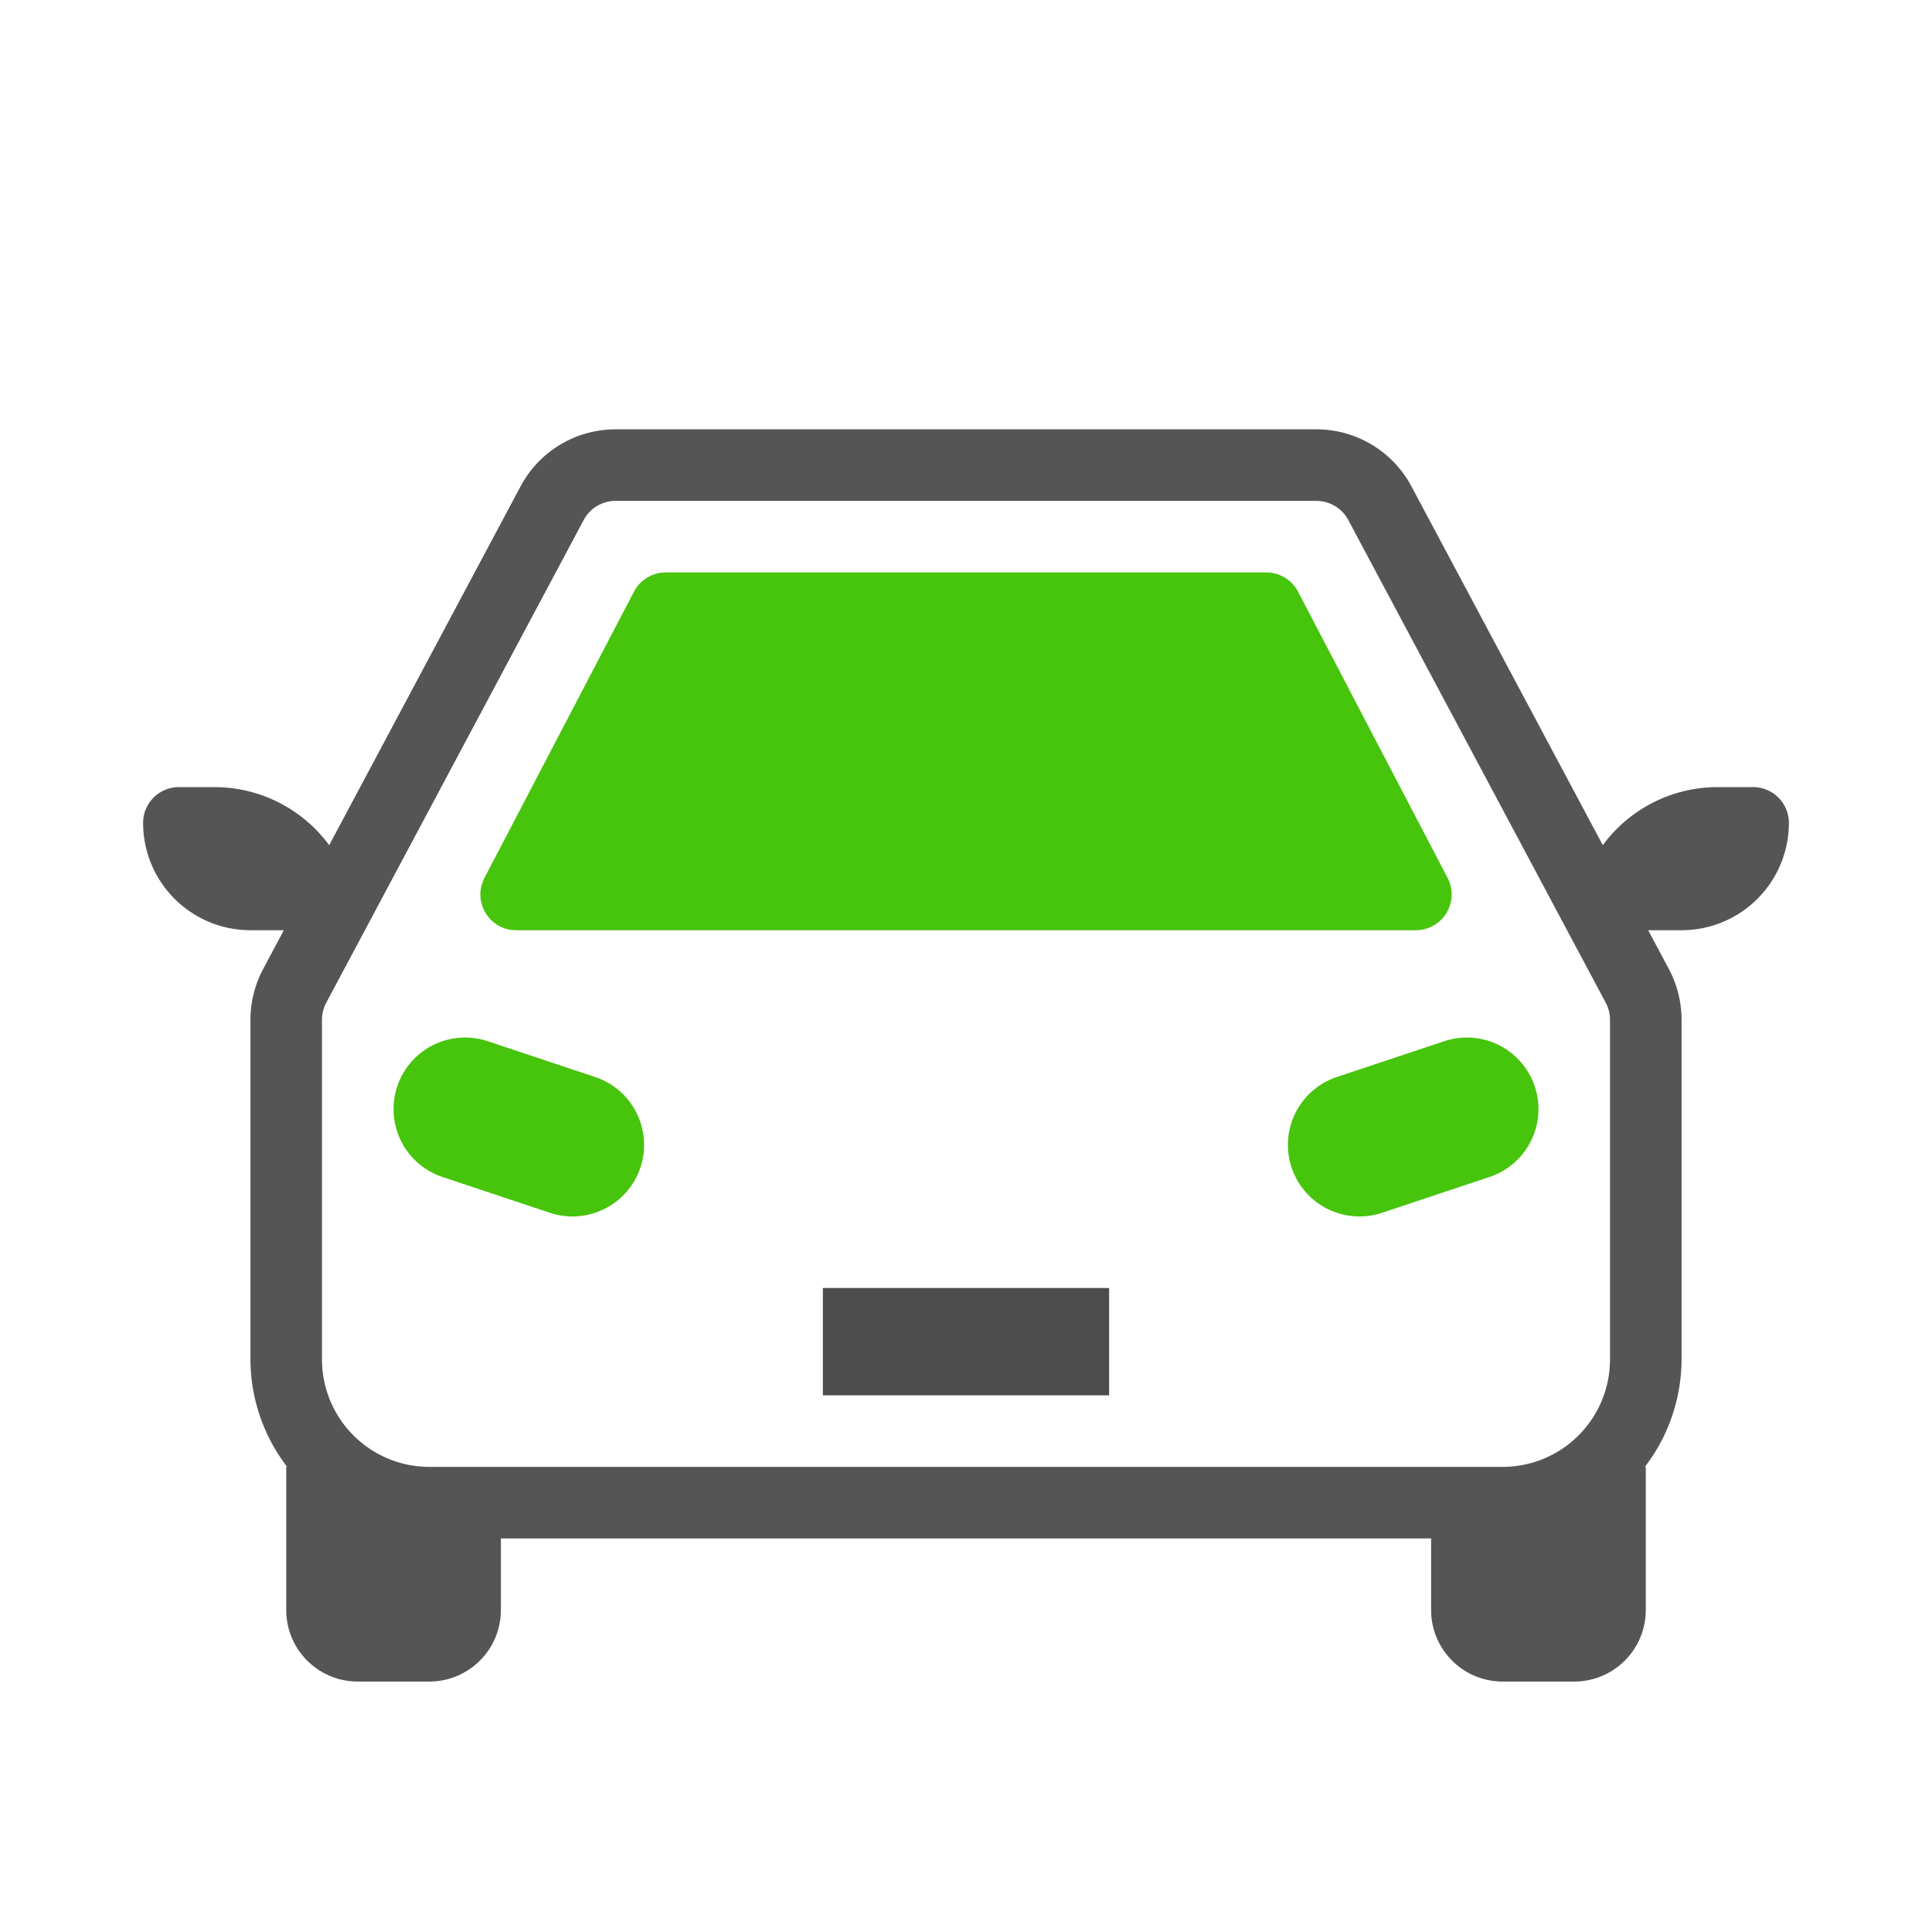
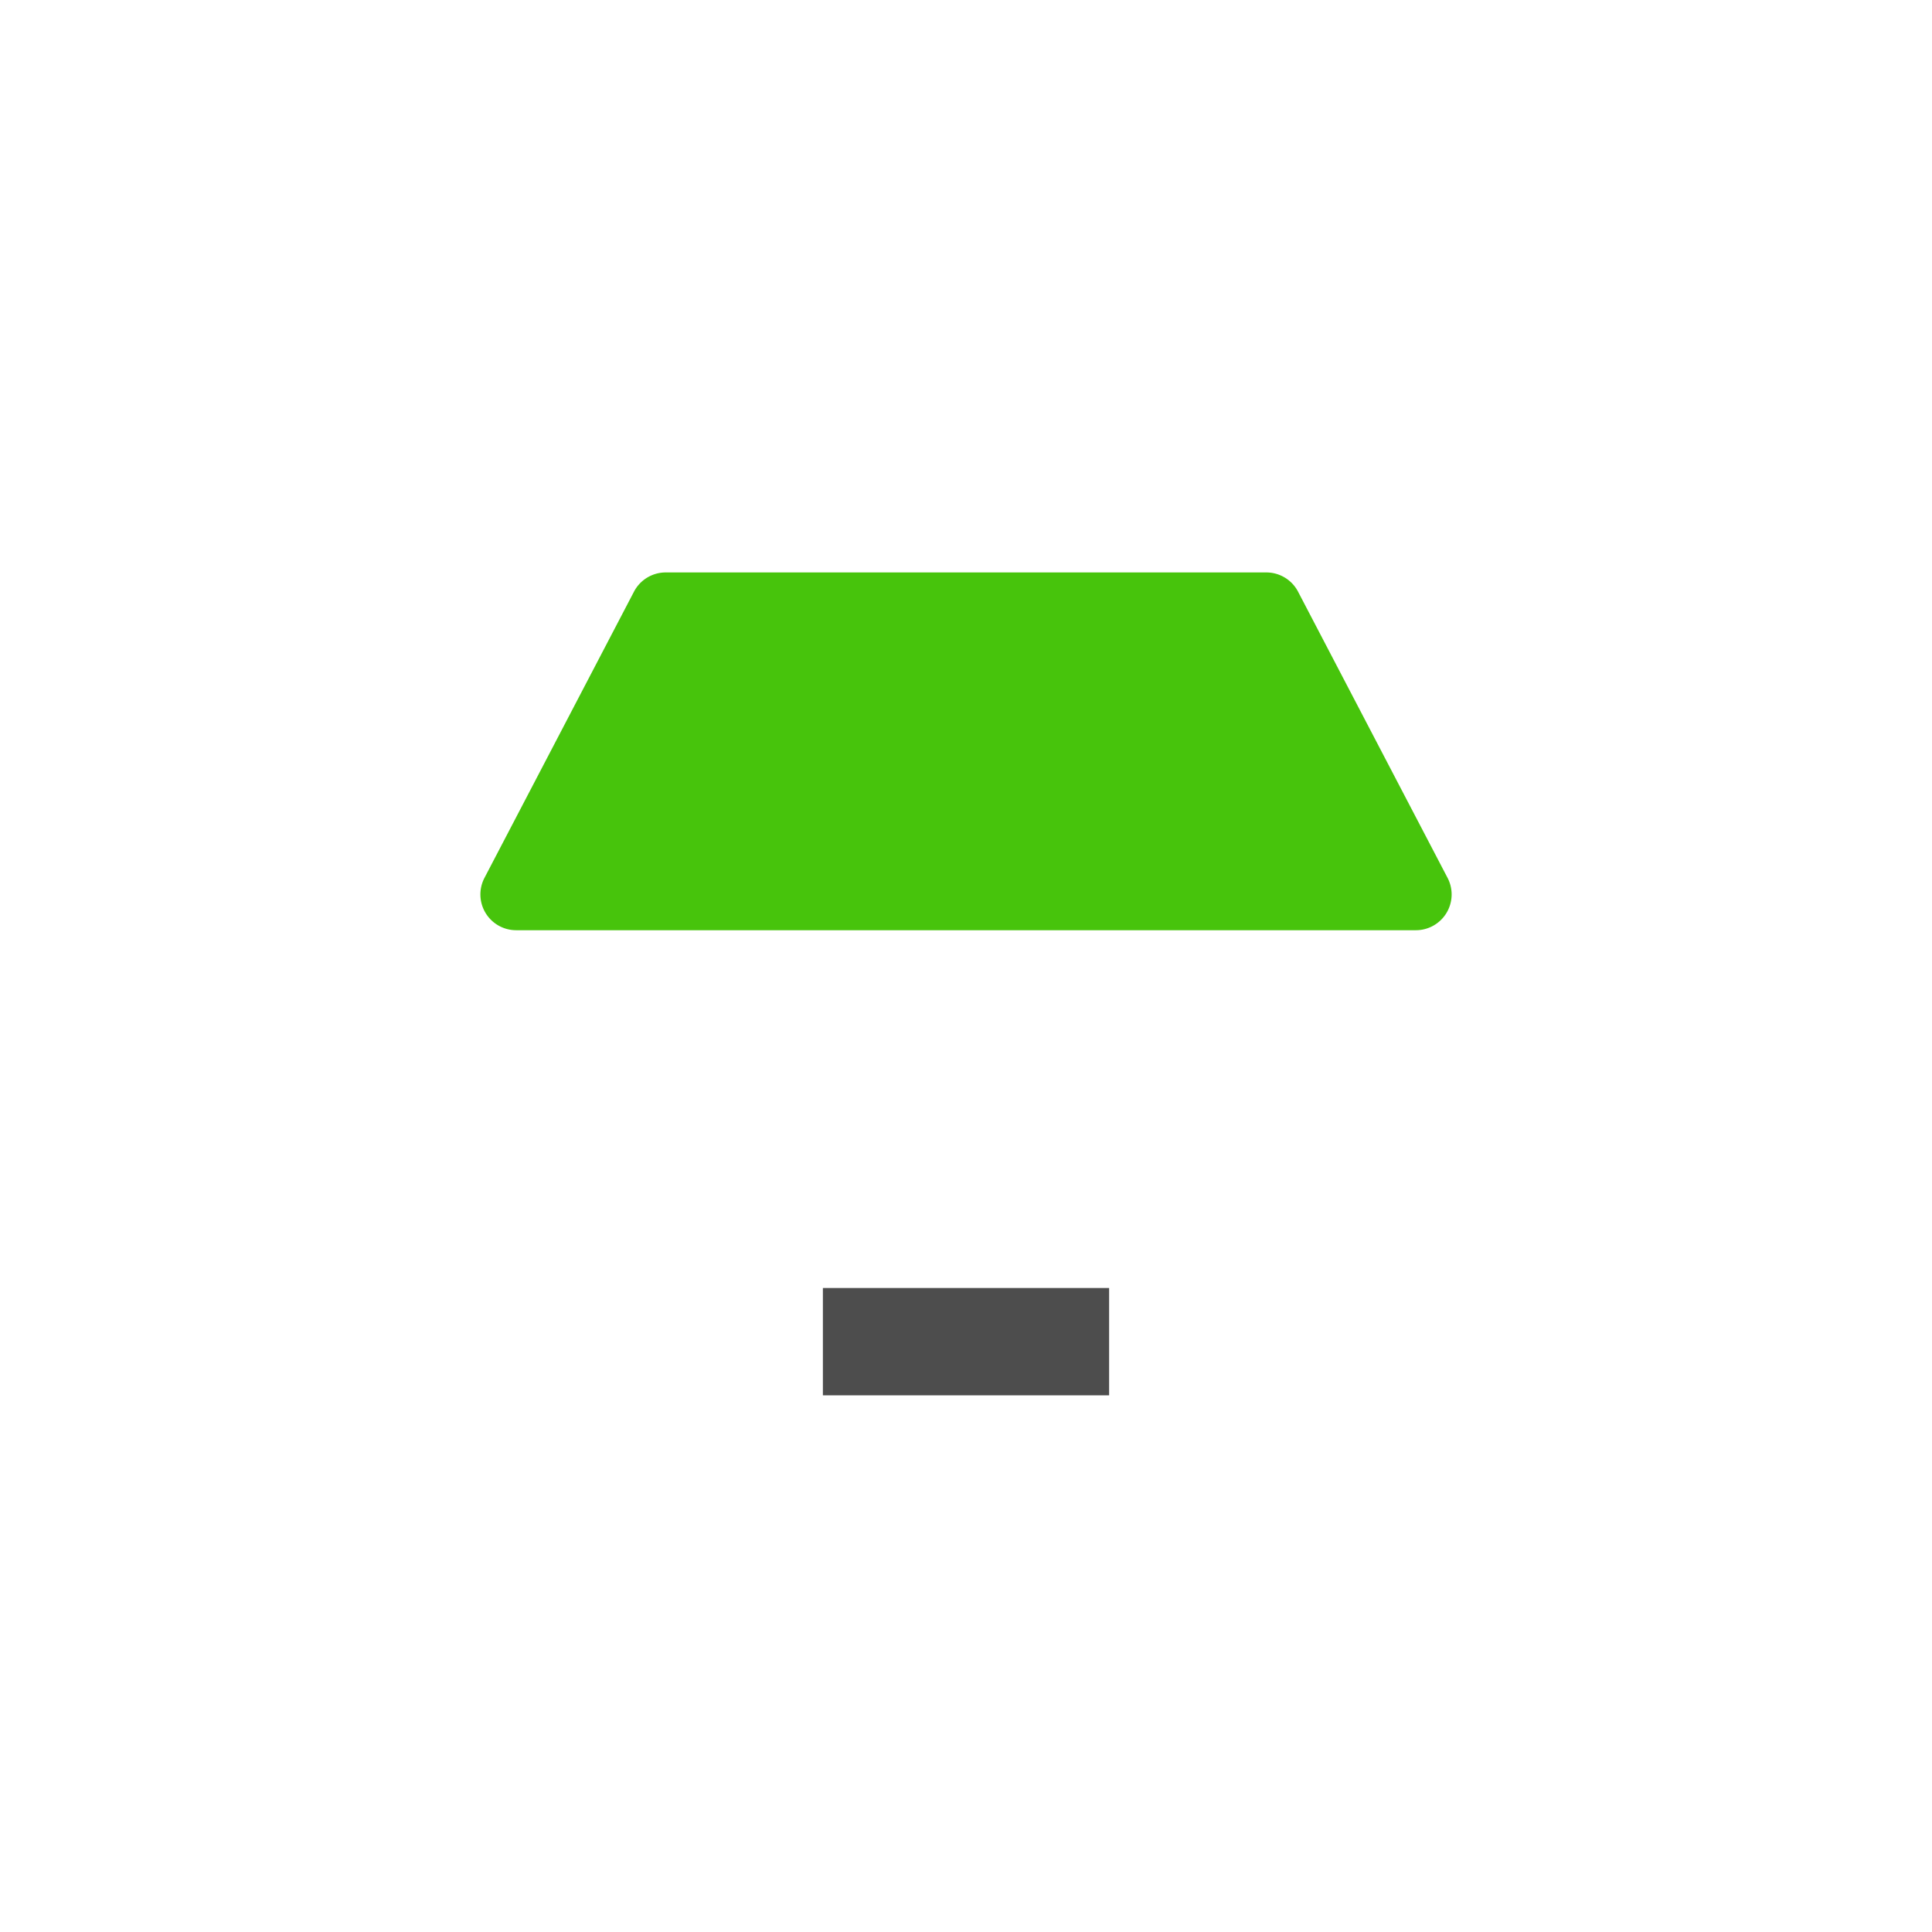
<svg xmlns="http://www.w3.org/2000/svg" width="54" height="54" viewBox="0 0 54 54">
  <defs>
    <style>
      .cls-1 {
        fill: #47c40c;
      }

      .cls-2 {
        fill: #555;
      }

      .cls-3 {
        fill: #4d4d4d;
      }
    </style>
  </defs>
  <title>icon_rental_car_kokunai</title>
  <g id="オブジェクト">
    <g>
-       <path class="cls-1" d="M38,34a2.005,2.005,0,0,0,.633-.103l3-1a2,2,0,0,0-1.266-3.795l-3,1A2,2,0,0,0,38,34Z" />
      <path class="cls-1" d="M40.46,24.537l-4.179-8A1,1,0,0,0,35.394,16H18.606a1,1,0,0,0-.886.537l-4.179,8A1,1,0,0,0,14.427,26H39.573A1,1,0,0,0,40.46,24.537Z" />
-       <path class="cls-2" d="M49,22H48a3.982,3.982,0,0,0-3.201,1.623L39.451,13.595A3.009,3.009,0,0,0,36.792,12H17.208a3.009,3.009,0,0,0-2.659,1.595L9.201,23.623A3.982,3.982,0,0,0,6,22H5a1,1,0,0,0-1,1,3,3,0,0,0,3,3h.933l-.579,1.086A3.026,3.026,0,0,0,7,28.503V38a4.951,4.951,0,0,0,1.026,3H8v4a2,2,0,0,0,2,2h2a2,2,0,0,0,2-2V43H40v2a2,2,0,0,0,2,2h2a2,2,0,0,0,2-2V41h-.026A4.951,4.951,0,0,0,47,38V28.503a3.026,3.026,0,0,0-.354-1.417L46.067,26H47a3,3,0,0,0,3-3A1,1,0,0,0,49,22ZM45,38a3.003,3.003,0,0,1-3,3H12a3.003,3.003,0,0,1-3-3V28.503a1.011,1.011,0,0,1,.119-.477l7.195-13.491A1.011,1.011,0,0,1,17.208,14H36.792a1.011,1.011,0,0,1,.894.536l7.195,13.491A1.011,1.011,0,0,1,45,28.503Z" />
      <rect class="cls-3" x="23" y="36" width="8" height="3" />
-       <path class="cls-1" d="M16,34a2.005,2.005,0,0,1-.633-.103l-3-1a2,2,0,0,1,1.266-3.795l3,1A2,2,0,0,1,16,34Z" />
    </g>
  </g>
</svg>